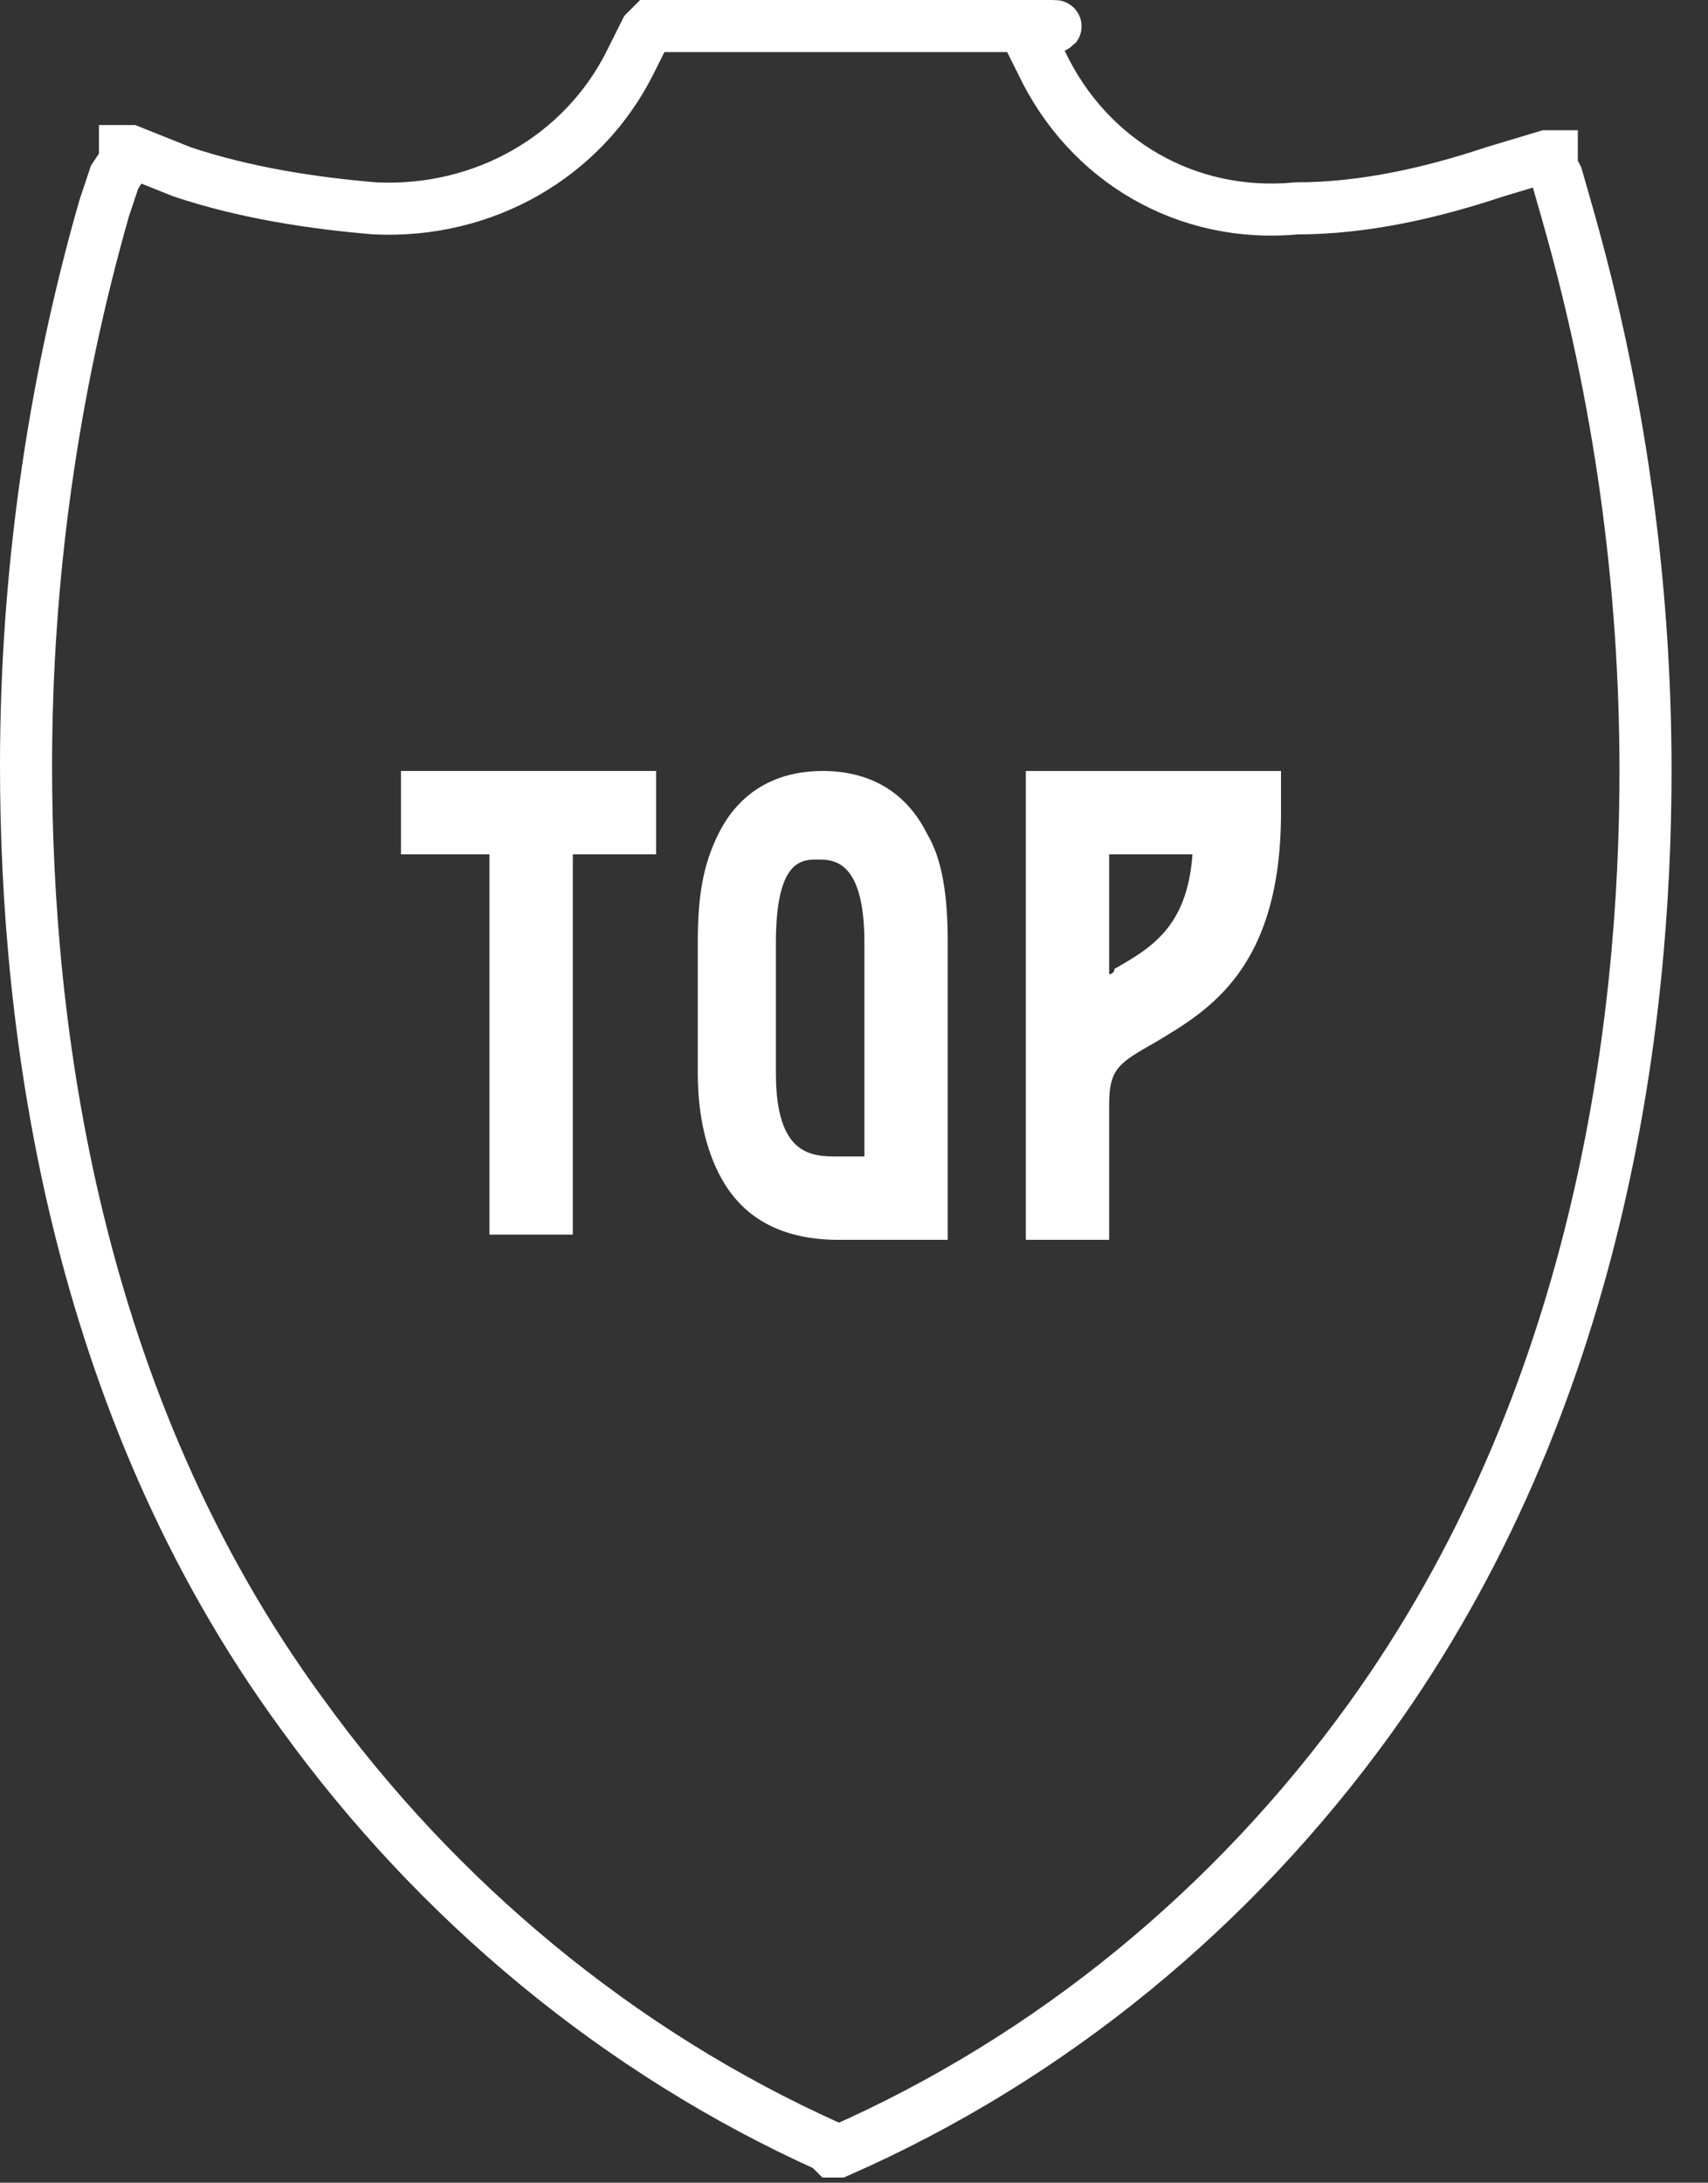
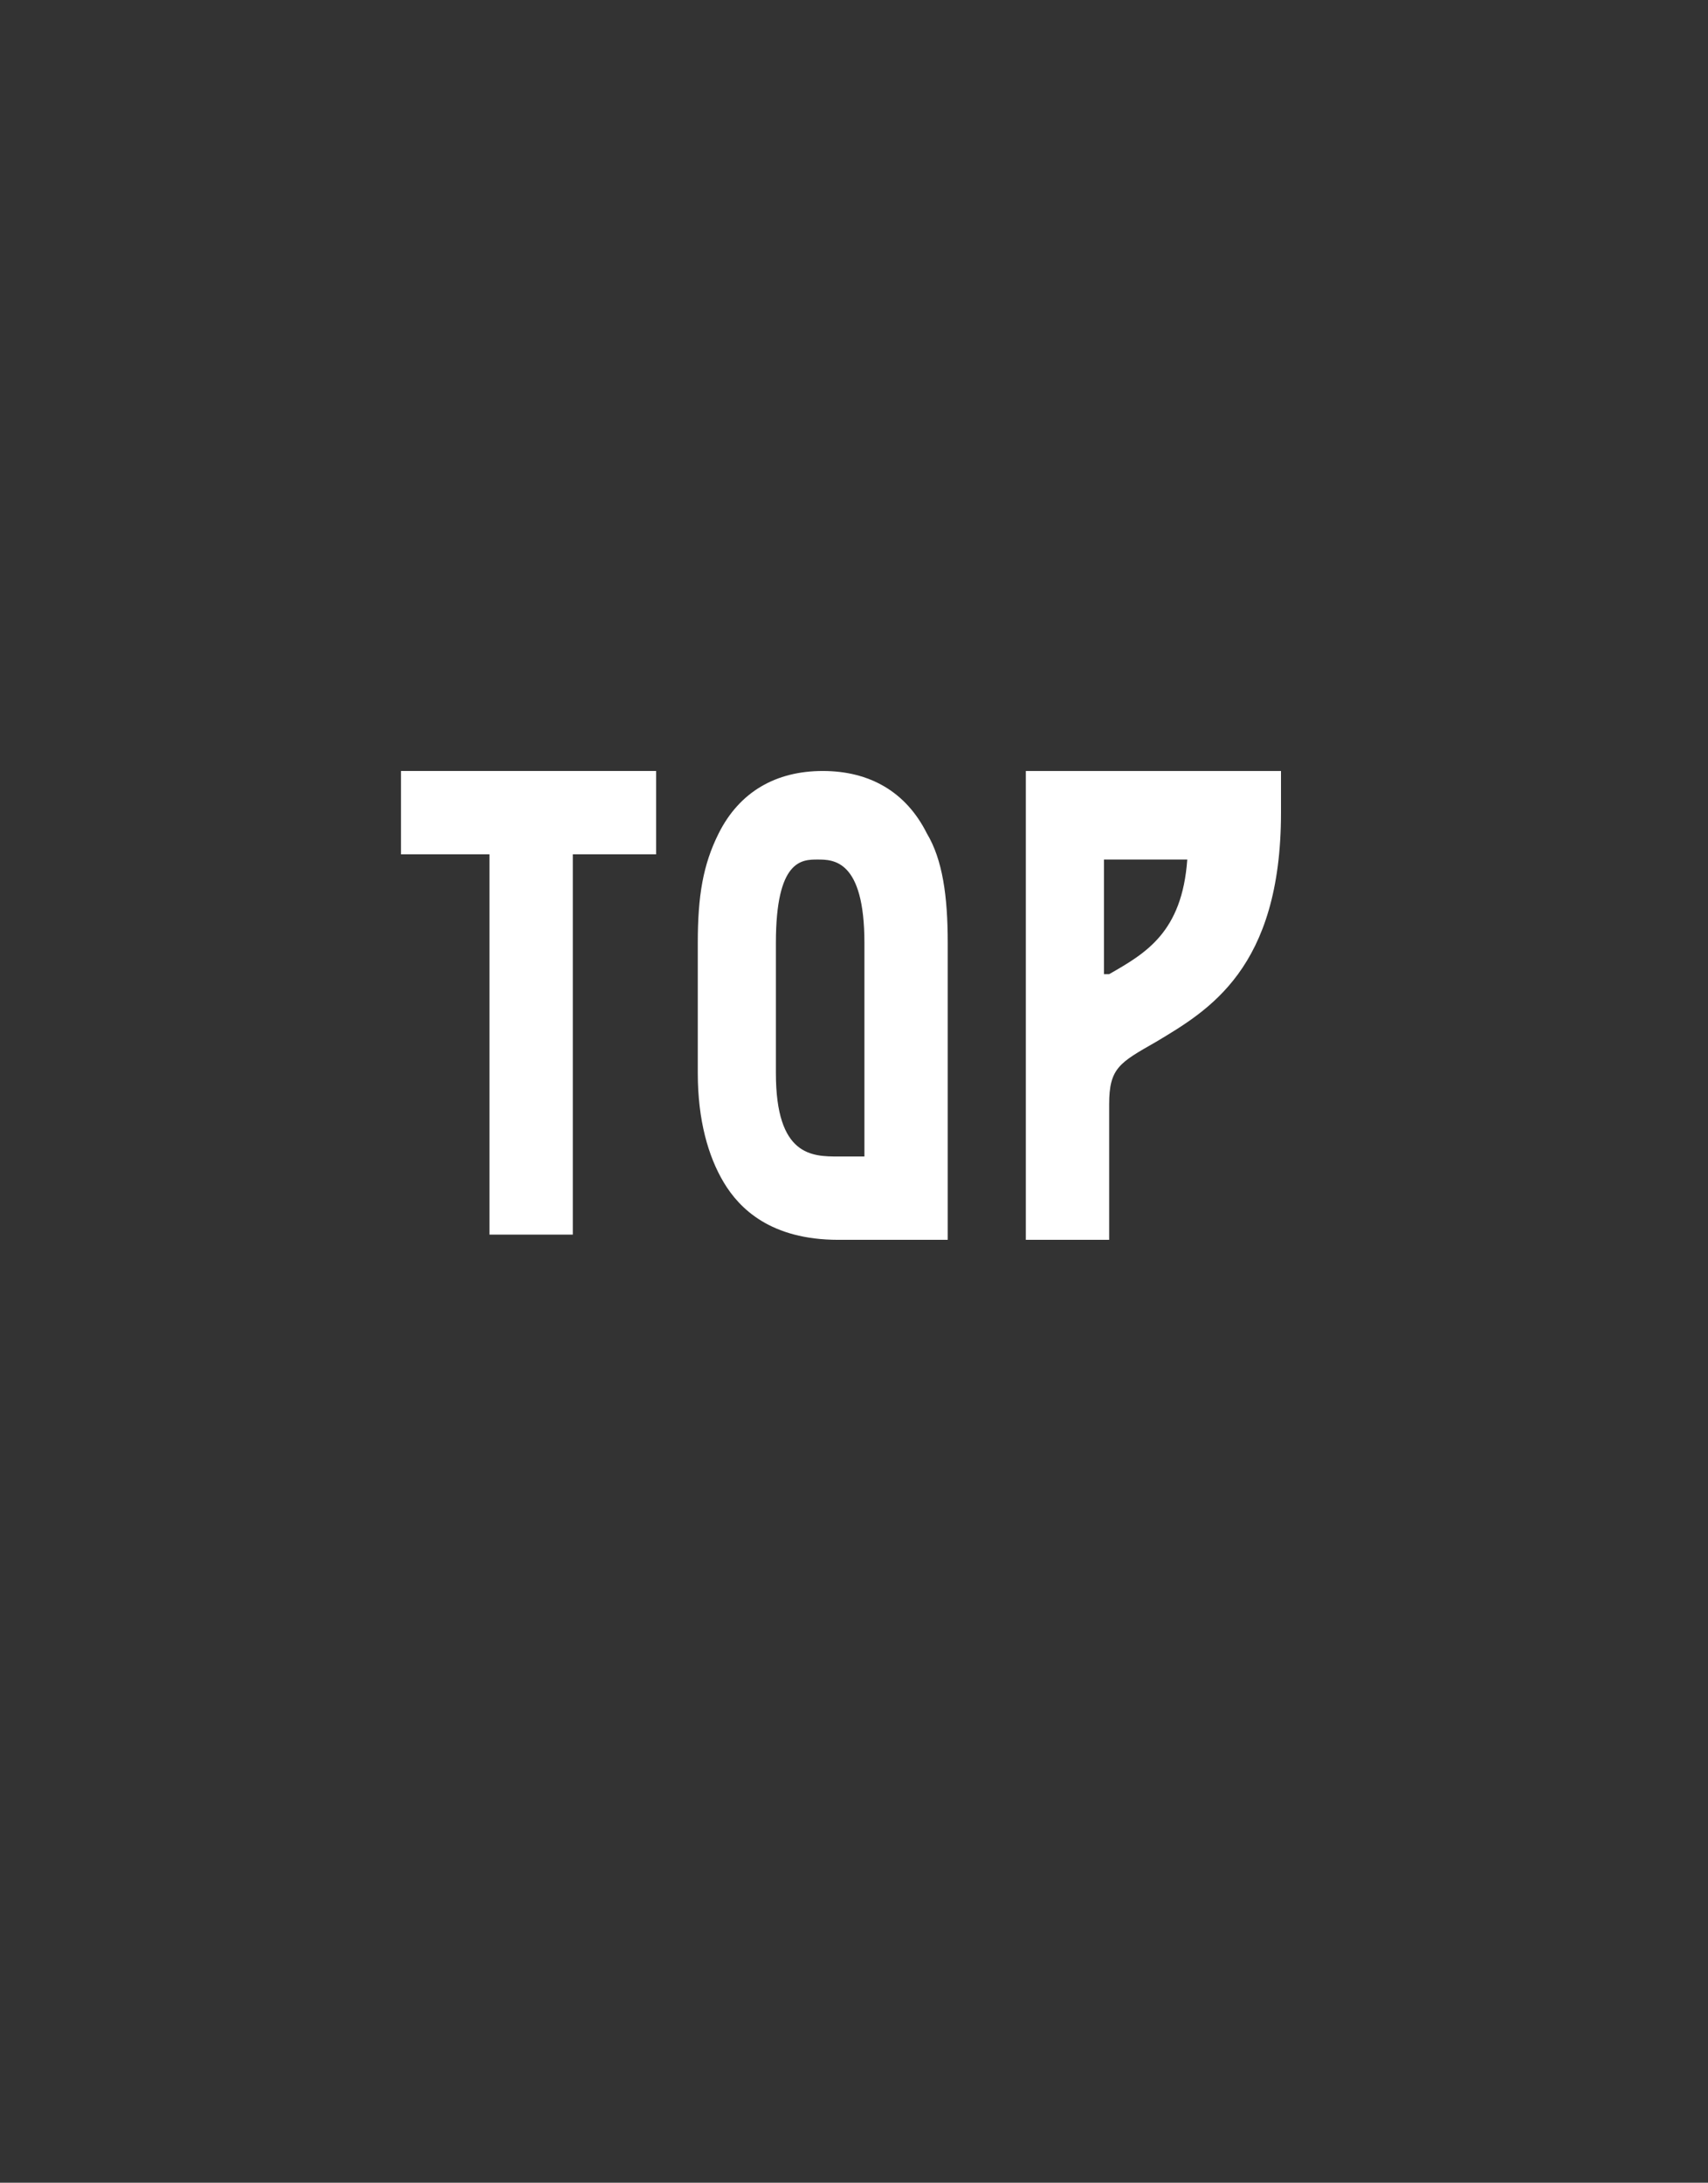
<svg xmlns="http://www.w3.org/2000/svg" version="1.1" id="Layer_1" x="0px" y="0px" viewBox="0 0 32.8 41.9" style="enable-background:new 0 0 32.8 41.9;" xml:space="preserve">
  <rect x="0" y="0" width="32.8" height="41.9" fill="#333333" stroke="none" />
  <style type="text/css">
	.st0{fill:none;stroke:#FFFFFF;stroke-linecap:round;}
	.st1{enable-background:new    ;}
	.st2{fill:#FFFFFF;}
</style>
  <g id="グループ_273" transform="translate(0.5 0.5)">
    <g id="emb_清水エスパルス" transform="translate(0 0)">
      <g id="グループ_17">
-         <path id="パス_2" class="st0" d="M15.4,40.7L15.4,40.7L15.4,40.7l0.1,0.1l0,0l0,0l0,0l0,0l0,0l0,0l0,0l0,0l0,0l0,0l0,0h0h0l0,0     l0,0l0,0h0h0h0c0,0,0,0,0.1,0h0h0h0l0,0l0,0l0,0h0h0l0,0l0,0l0,0l0,0l0,0l0,0l0,0l0,0l0,0l0,0l0,0l0,0l0,0l0,0     c4.1-1.8,7.6-4.7,10.2-8.3c4.4-6.1,5.3-13.3,5.3-18.2c0-3.6-0.5-7.2-1.5-10.7l-0.2-0.7l-0.1-0.2l0-0.1l0-0.1l0,0l0,0v0v0v0v0v0v0     v0l0,0l0,0l0,0l0,0l0,0l0,0l0,0l0,0l0,0l0,0c0,0-0.1,0-0.1,0l-1,0.3c-1.2,0.4-2.5,0.7-3.8,0.7c-2.1,0.2-4-0.9-4.9-2.8l-0.3-0.6     C19.9,0,19.8,0,19.7,0h-7.7C12,0,12,0,11.9,0.1l-0.3,0.6c-0.9,1.8-2.8,2.9-4.9,2.8C5.5,3.4,4.2,3.2,3,2.8L2,2.4     c-0.1,0-0.1,0-0.1,0l0,0l0,0l0,0l0,0l0,0l0,0l0,0l0,0l0,0l0,0v0v0v0v0v0v0v0l0,0l0,0l0,0.1l0,0.1L1.7,2.9L1.5,3.5     C0.5,7,0,10.6,0,14.2c0,5,0.9,12.2,5.3,18.2C7.9,36,11.4,38.9,15.4,40.7" />
-       </g>
+         </g>
    </g>
    <g class="st1">
      <path class="st2" d="M12.1,14.3v1.6h-1.6v7.3H8.9v-7.3H7.2v-1.6H12.1z" />
      <path class="st2" d="M13.4,22.2c-0.3-0.5-0.5-1.2-0.5-2.1v-2.5c0-0.9,0.1-1.5,0.4-2.1c0.4-0.8,1.1-1.2,2-1.2c0.9,0,1.6,0.4,2,1.2    c0.3,0.5,0.4,1.2,0.4,2.1v5.7h-2.1C14.3,23.3,13.7,22.7,13.4,22.2z M14.4,20.1c0,1.6,0.7,1.6,1.2,1.6h0.5v-4.1    c0-1.6-0.6-1.6-0.9-1.6c-0.3,0-0.8,0-0.8,1.6V20.1z" />
-       <path class="st2" d="M19.2,14.3h4.9v0.8c0,3-1.4,3.8-2.4,4.4c-0.7,0.4-0.9,0.5-0.9,1.2v2.6h-1.6V14.3z M20.8,18.2    c0,0,0.1,0,0.1-0.1c0.7-0.4,1.4-0.8,1.5-2.2h-1.6V18.2z" />
+       <path class="st2" d="M19.2,14.3h4.9v0.8c0,3-1.4,3.8-2.4,4.4c-0.7,0.4-0.9,0.5-0.9,1.2v2.6h-1.6V14.3z M20.8,18.2    c0.7-0.4,1.4-0.8,1.5-2.2h-1.6V18.2z" />
    </g>
  </g>
</svg>